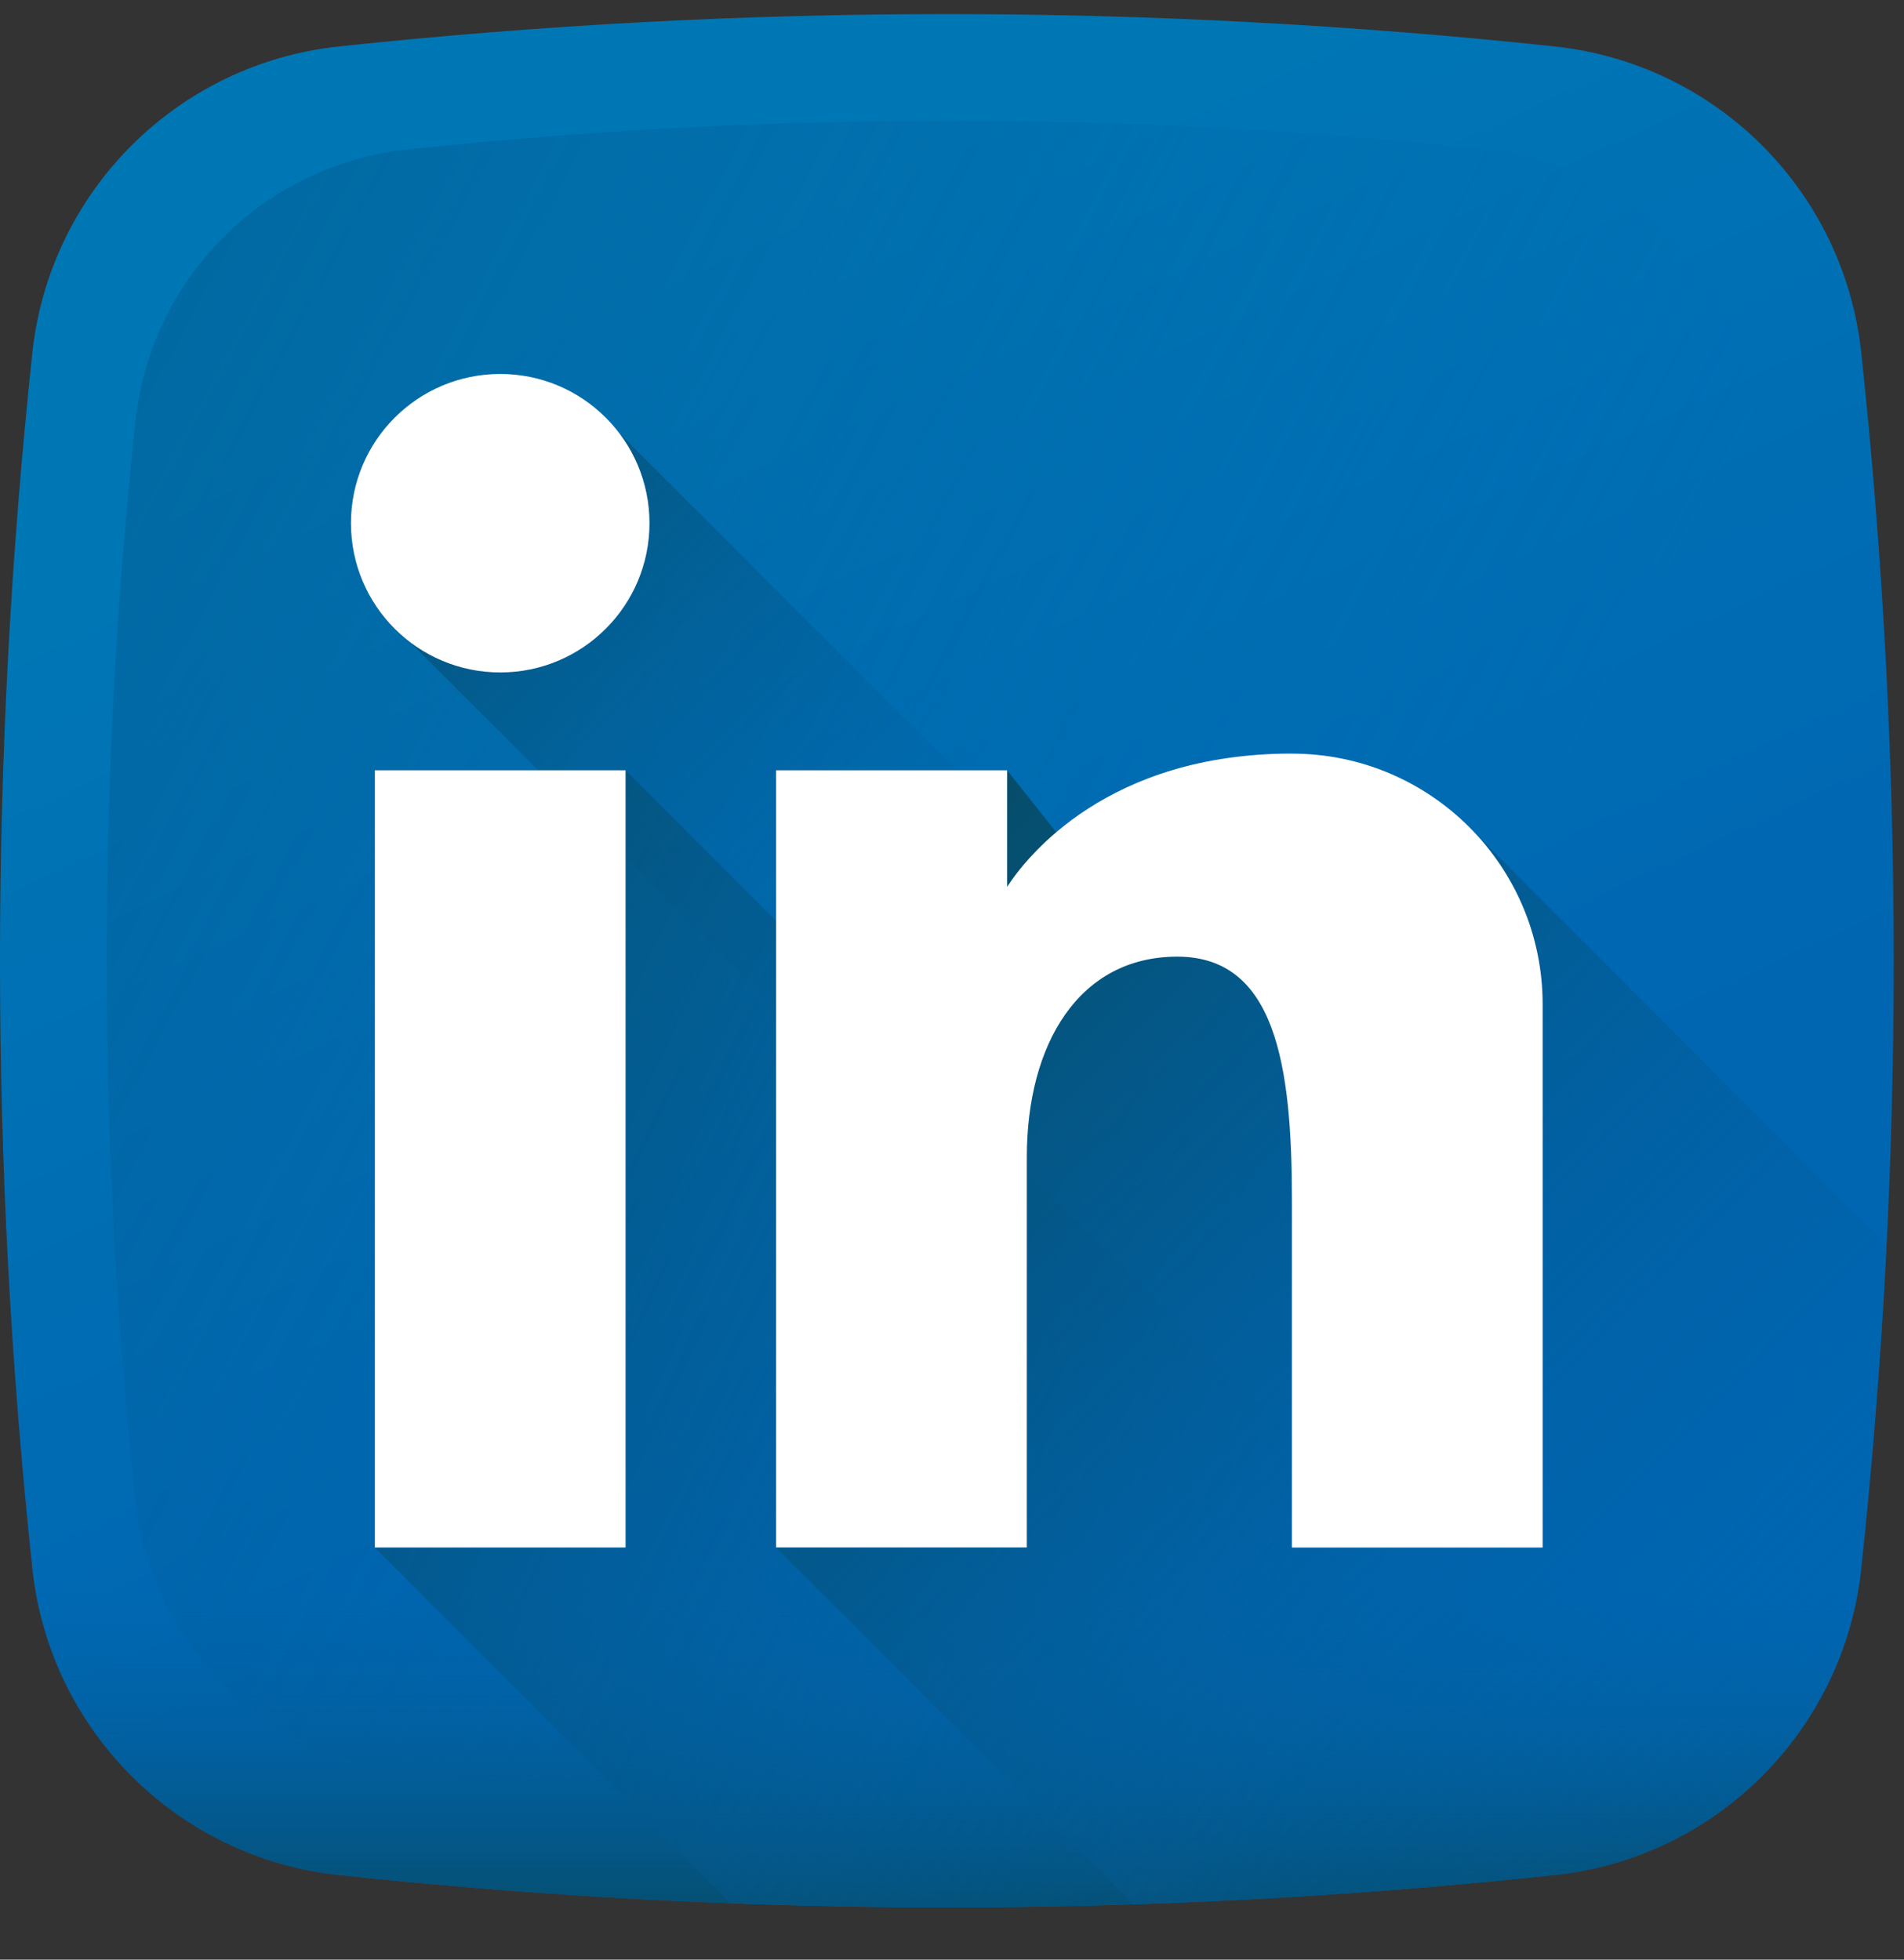
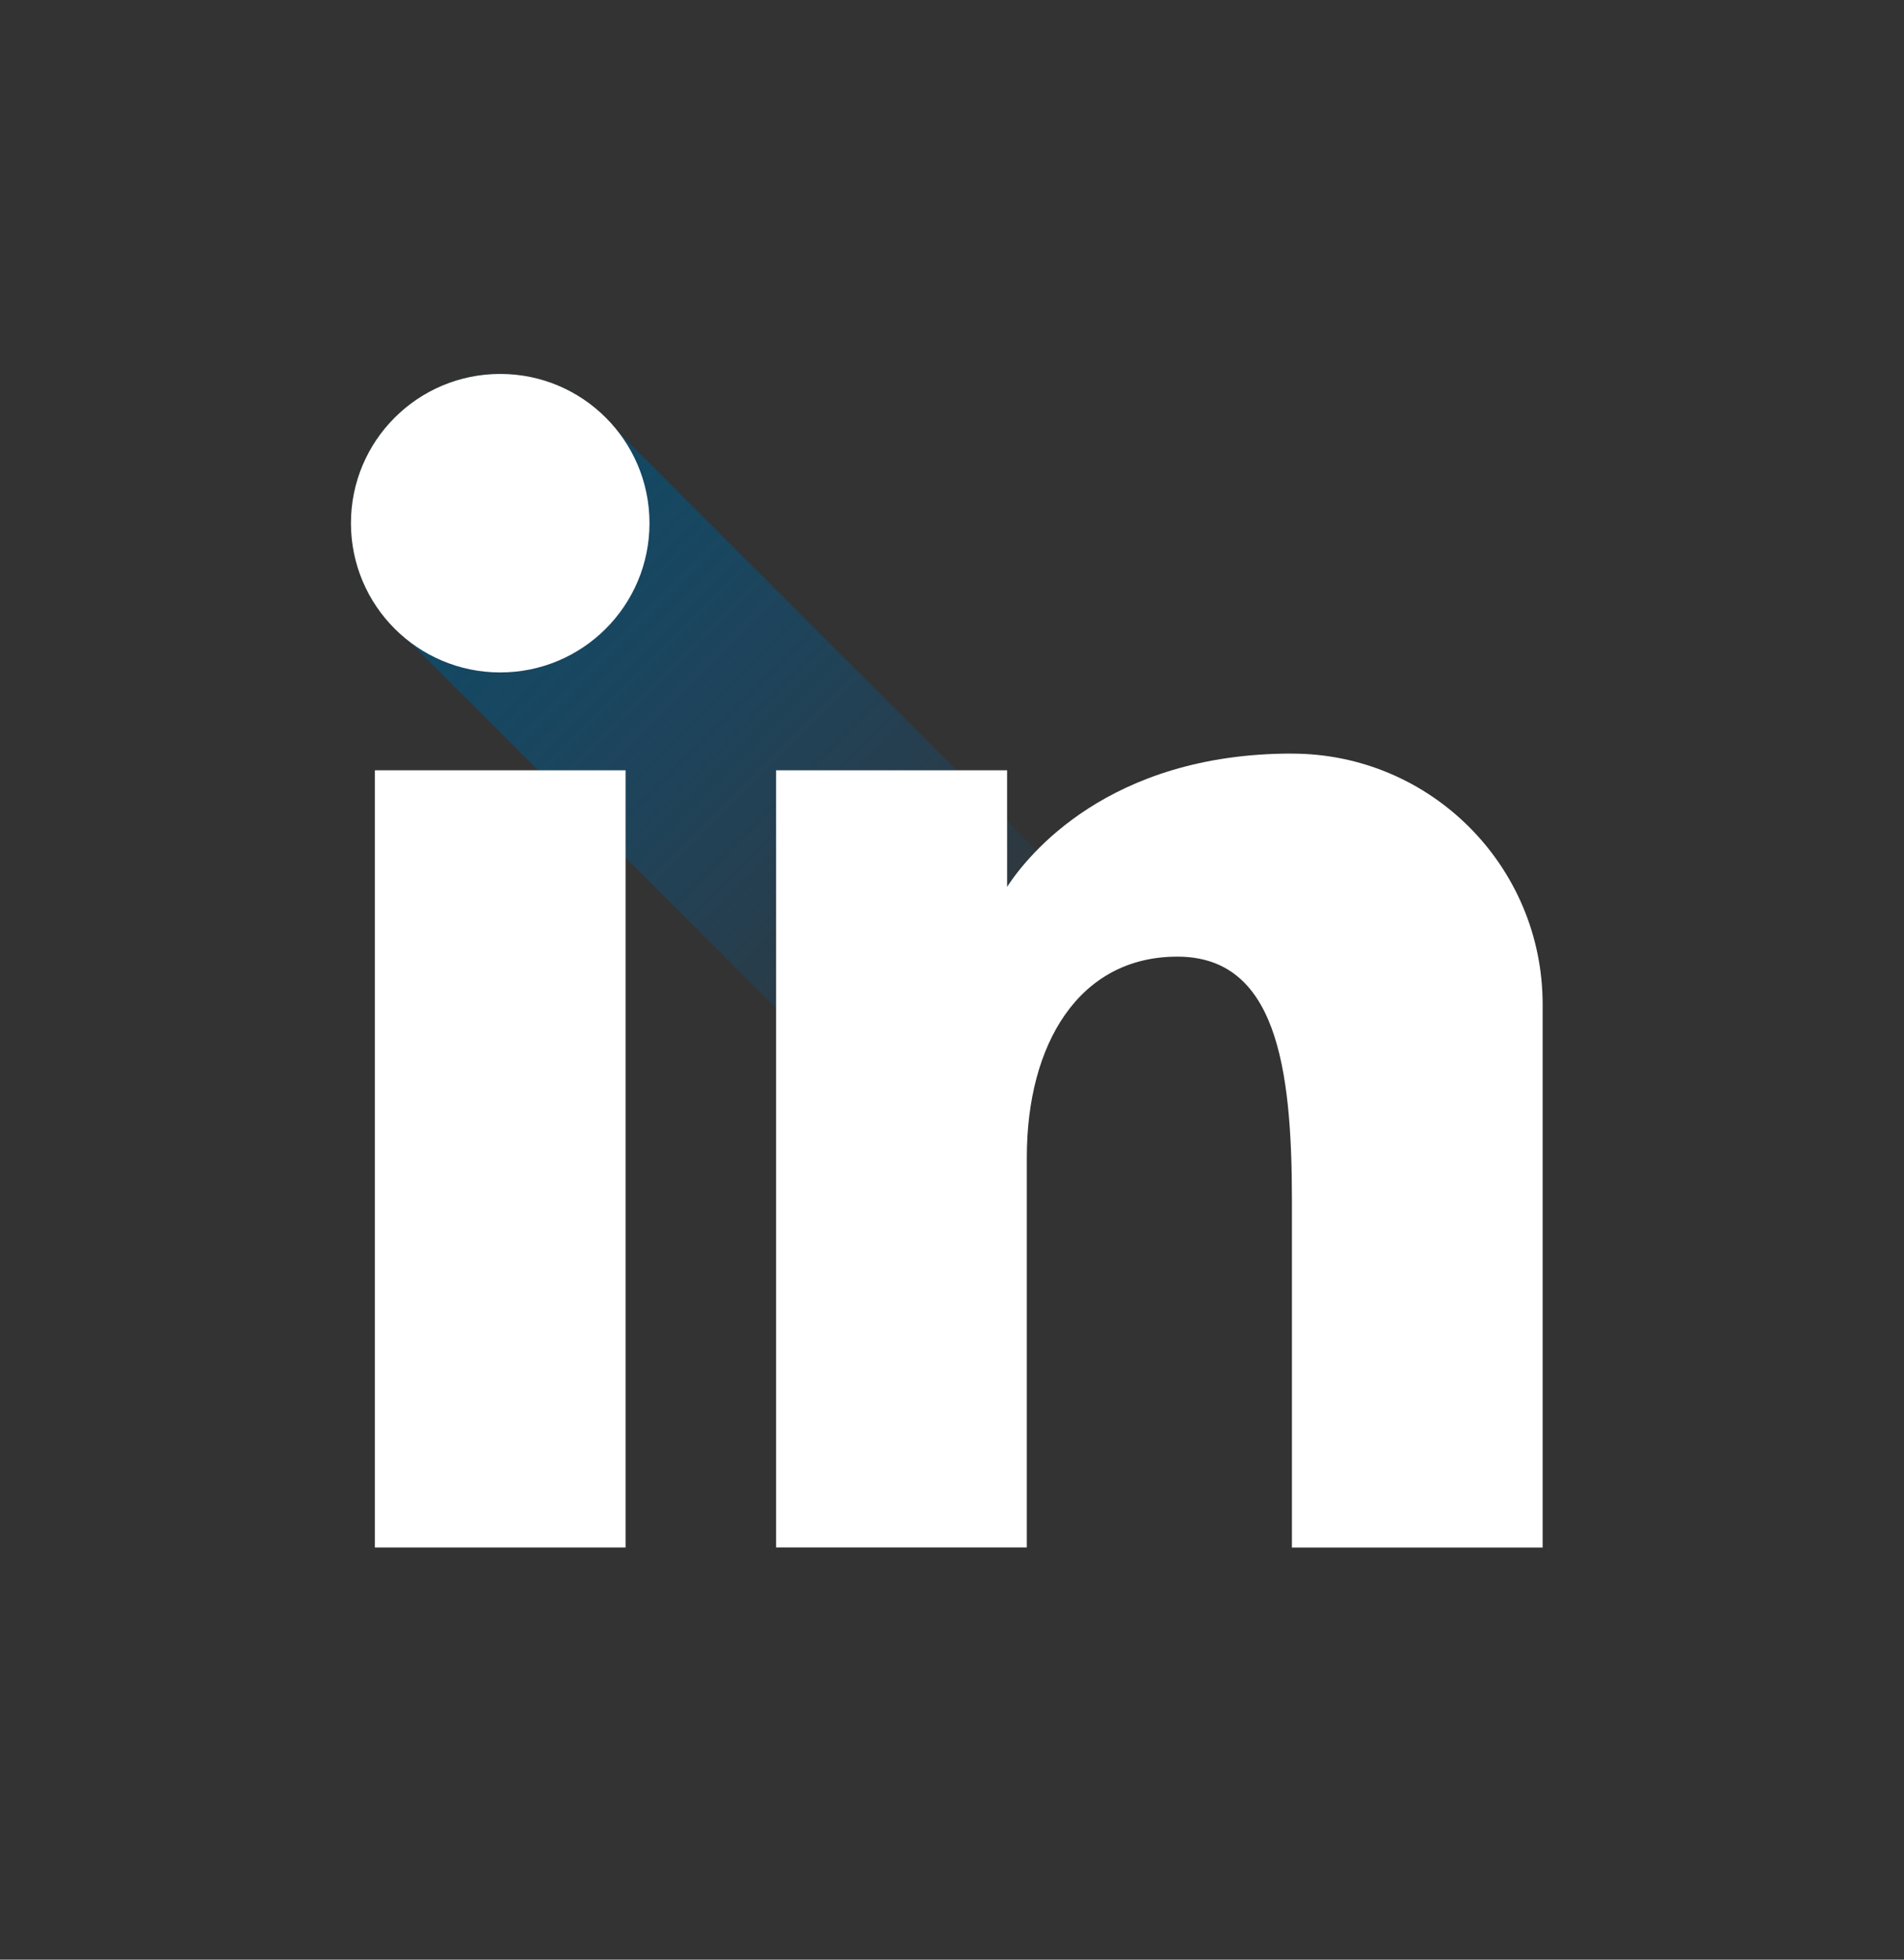
<svg xmlns="http://www.w3.org/2000/svg" width="34" height="35" viewBox="0 0 34 35">
  <rect x="0" y="0" width="34" height="35" fill="#333333" stroke="none" />
  <defs>
    <linearGradient id="n36ryy25ha" x1="33.202%" x2="58.495%" y1="14.06%" y2="68.175%">
      <stop offset="0%" stop-color="#0077B5" />
      <stop offset="100%" stop-color="#0066B2" />
    </linearGradient>
    <linearGradient id="c137wov74b" x1="73.834%" x2="-89.895%" y1="62.785%" y2="-25.045%">
      <stop offset="0%" stop-color="#0066B2" stop-opacity="0" />
      <stop offset="100%" stop-color="#07485E" />
    </linearGradient>
    <linearGradient id="tbcif9v1bc" x1="50%" x2="50%" y1="5.893%" y2="110.602%">
      <stop offset="0%" stop-color="#0066B2" stop-opacity="0" />
      <stop offset="100%" stop-color="#07485E" />
    </linearGradient>
    <linearGradient id="nh4ekegl0d" x1="43.806%" x2="-3.718%" y1="43.966%" y2="-3.423%">
      <stop offset="0%" stop-color="#0066B2" stop-opacity="0" />
      <stop offset="100%" stop-color="#07485E" />
    </linearGradient>
    <linearGradient id="sjz7deuswe" x1="79.548%" x2="-29.044%" y1="72.784%" y2="28.694%">
      <stop offset="0%" stop-color="#0066B2" stop-opacity="0" />
      <stop offset="100%" stop-color="#07485E" />
    </linearGradient>
    <linearGradient id="4lpk2zy42f" x1="86.452%" x2="3.188%" y1="93.598%" y2="7.299%">
      <stop offset="0%" stop-color="#0066B2" stop-opacity="0" />
      <stop offset="100%" stop-color="#07485E" />
    </linearGradient>
  </defs>
  <g fill="none" fill-rule="evenodd">
    <g fill-rule="nonzero">
      <g>
        <g>
          <g>
            <g>
              <g>
                <g>
-                   <path fill="url(#n36ryy25ha)" d="M27.767 33.236c-7.233.772-14.487.772-21.719 0-2.884-.308-5.161-2.586-5.47-5.47-.771-7.232-.771-14.486 0-21.718C.888 3.164 3.165.887 6.049.578c7.232-.771 14.486-.771 21.718 0 2.884.309 5.162 2.586 5.47 5.47.772 7.232.772 14.486 0 21.718-.308 2.884-2.585 5.162-5.47 5.47z" transform="translate(-1162 -6468) translate(-9 5939) translate(123 408) translate(817) translate(0 49) translate(3 71) translate(228 1.252)" />
-                   <path fill="url(#c137wov74b)" d="M31.397 7.271c-.273-2.559-2.294-4.58-4.853-4.853-6.418-.685-12.855-.685-19.273 0-2.559.273-4.58 2.294-4.853 4.853-.685 6.418-.685 12.855 0 19.272.273 2.56 2.294 4.58 4.853 4.854 6.418.685 12.855.685 19.272 0 2.56-.273 4.58-2.295 4.854-4.854.685-6.417.685-12.854 0-19.272z" transform="translate(-1162 -6468) translate(-9 5939) translate(123 408) translate(817) translate(0 49) translate(3 71) translate(228 1.252)" />
-                   <path fill="url(#tbcif9v1bc)" d="M.507 27.065l.072.702c.308 2.883 2.585 5.161 5.47 5.469 7.232.772 14.485.772 21.718 0 2.884-.308 5.161-2.586 5.469-5.47.025-.233.049-.467.072-.7H.507z" transform="translate(-1162 -6468) translate(-9 5939) translate(123 408) translate(817) translate(0 49) translate(3 71) translate(228 1.252)" />
-                   <path fill="url(#nh4ekegl0d)" d="M32.871 29.295L11.05 7.474c-.487-.636-1.254-1.047-2.117-1.047-1.472 0-2.666 1.193-2.666 2.665 0 .864.411 1.63 1.047 2.118L29.06 32.956c1.757-.585 3.158-1.936 3.811-3.66z" transform="translate(-1162 -6468) translate(-9 5939) translate(123 408) translate(817) translate(0 49) translate(3 71) translate(228 1.252)" />
-                   <path fill="url(#sjz7deuswe)" d="M11.172 13.506H6.694v13.882l6.353 6.353c4.908.186 9.819.018 14.72-.505.856-.091 1.659-.358 2.373-.761L11.172 13.506z" transform="translate(-1162 -6468) translate(-9 5939) translate(123 408) translate(817) translate(0 49) translate(3 71) translate(228 1.252)" />
-                   <path fill="url(#4lpk2zy42f)" d="M26.379 14.67c-.82-.899-1.998-1.462-3.31-1.462-2.073 0-3.41.728-4.207 1.404l-.878-1.106h-4.126v13.882l6.373 6.372c2.513-.081 5.026-.256 7.536-.524 2.884-.308 5.161-2.586 5.469-5.47.206-1.928.356-3.857.452-5.788l-7.31-7.309z" transform="translate(-1162 -6468) translate(-9 5939) translate(123 408) translate(817) translate(0 49) translate(3 71) translate(228 1.252)" />
+                   <path fill="url(#nh4ekegl0d)" d="M32.871 29.295L11.05 7.474c-.487-.636-1.254-1.047-2.117-1.047-1.472 0-2.666 1.193-2.666 2.665 0 .864.411 1.63 1.047 2.118L29.06 32.956c1.757-.585 3.158-1.936 3.811-3.66" transform="translate(-1162 -6468) translate(-9 5939) translate(123 408) translate(817) translate(0 49) translate(3 71) translate(228 1.252)" />
                  <g fill="#FFF">
                    <path d="M.486 7.1L4.963 7.1 4.963 20.981.486 20.981zM16.862 6.801c-3.282 0-4.723 1.824-5.086 2.38V7.1H7.65v13.88h4.478V14.01c0-2.015.927-3.582 2.687-3.582 1.759 0 2.047 1.95 2.047 4.35v6.204h4.477V11.28c0-2.473-2.004-4.478-4.477-4.478zM5.39 2.686c0 1.472-1.193 2.666-2.665 2.666S.059 4.158.059 2.686 1.253.021 2.725.021 5.39 1.214 5.39 2.686z" transform="translate(-1162 -6468) translate(-9 5939) translate(123 408) translate(817) translate(0 49) translate(3 71) translate(228 1.252) translate(6.208 6.406)" />
                  </g>
                </g>
              </g>
            </g>
          </g>
        </g>
      </g>
    </g>
  </g>
</svg>